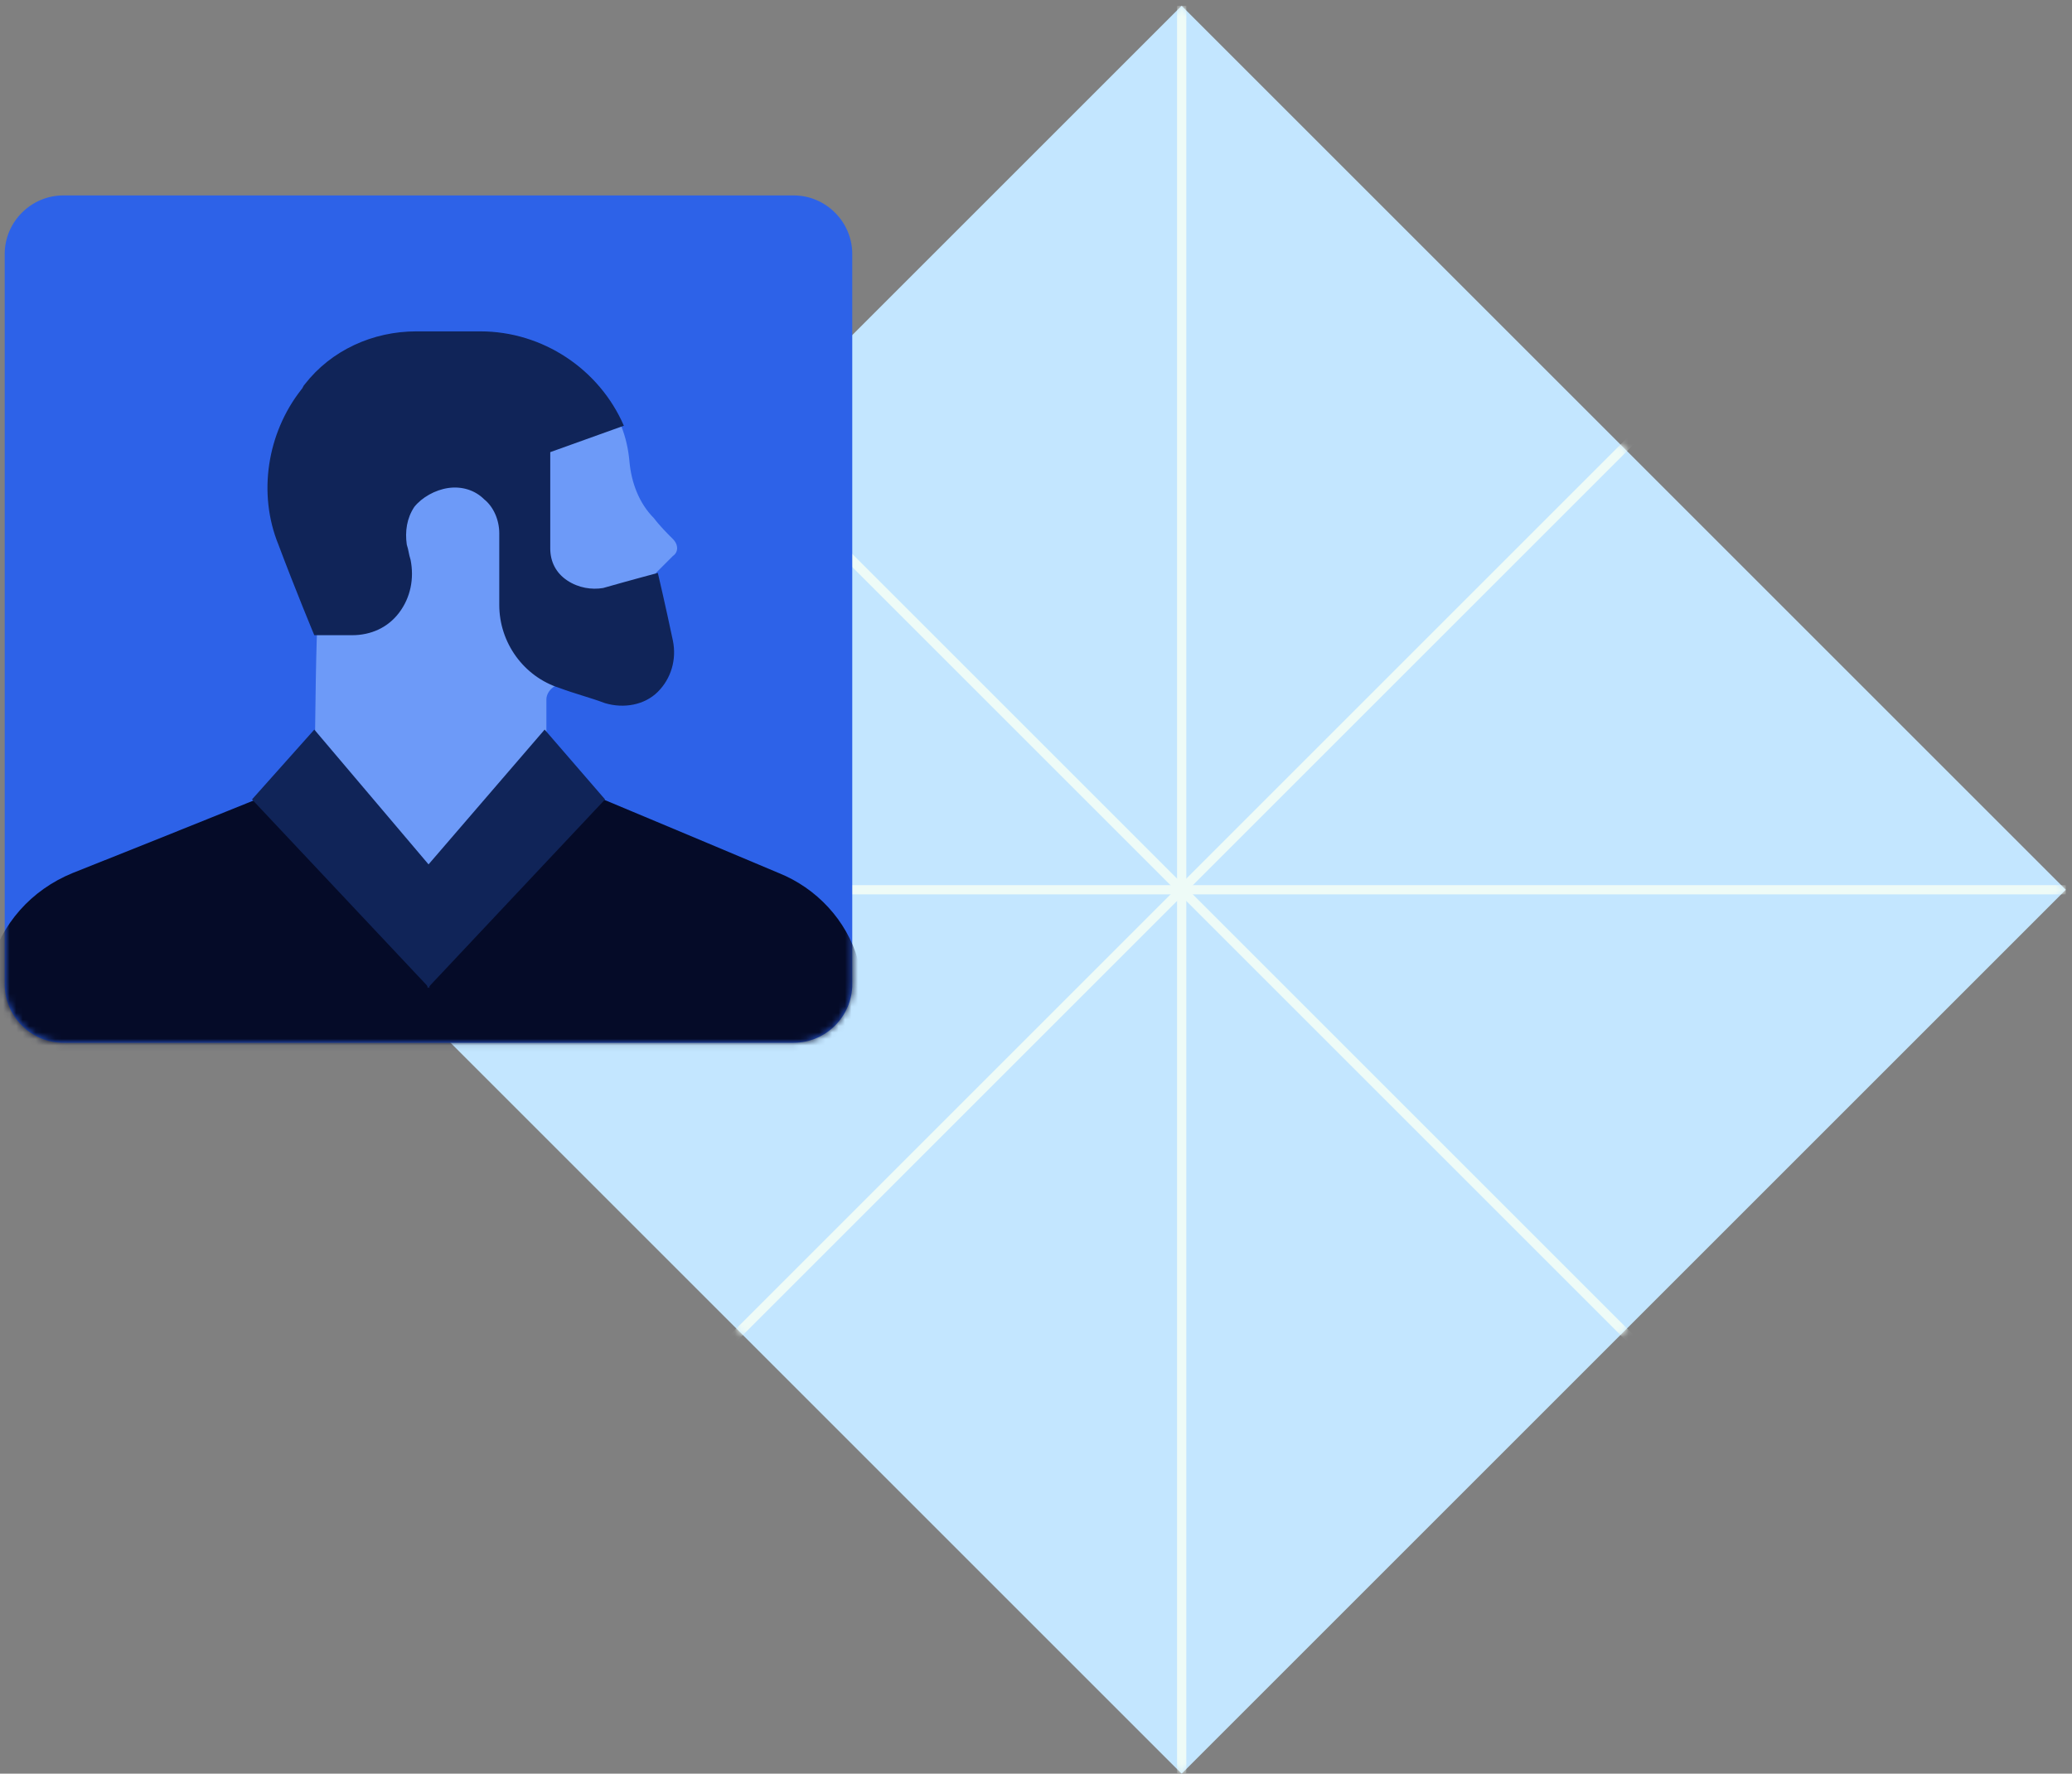
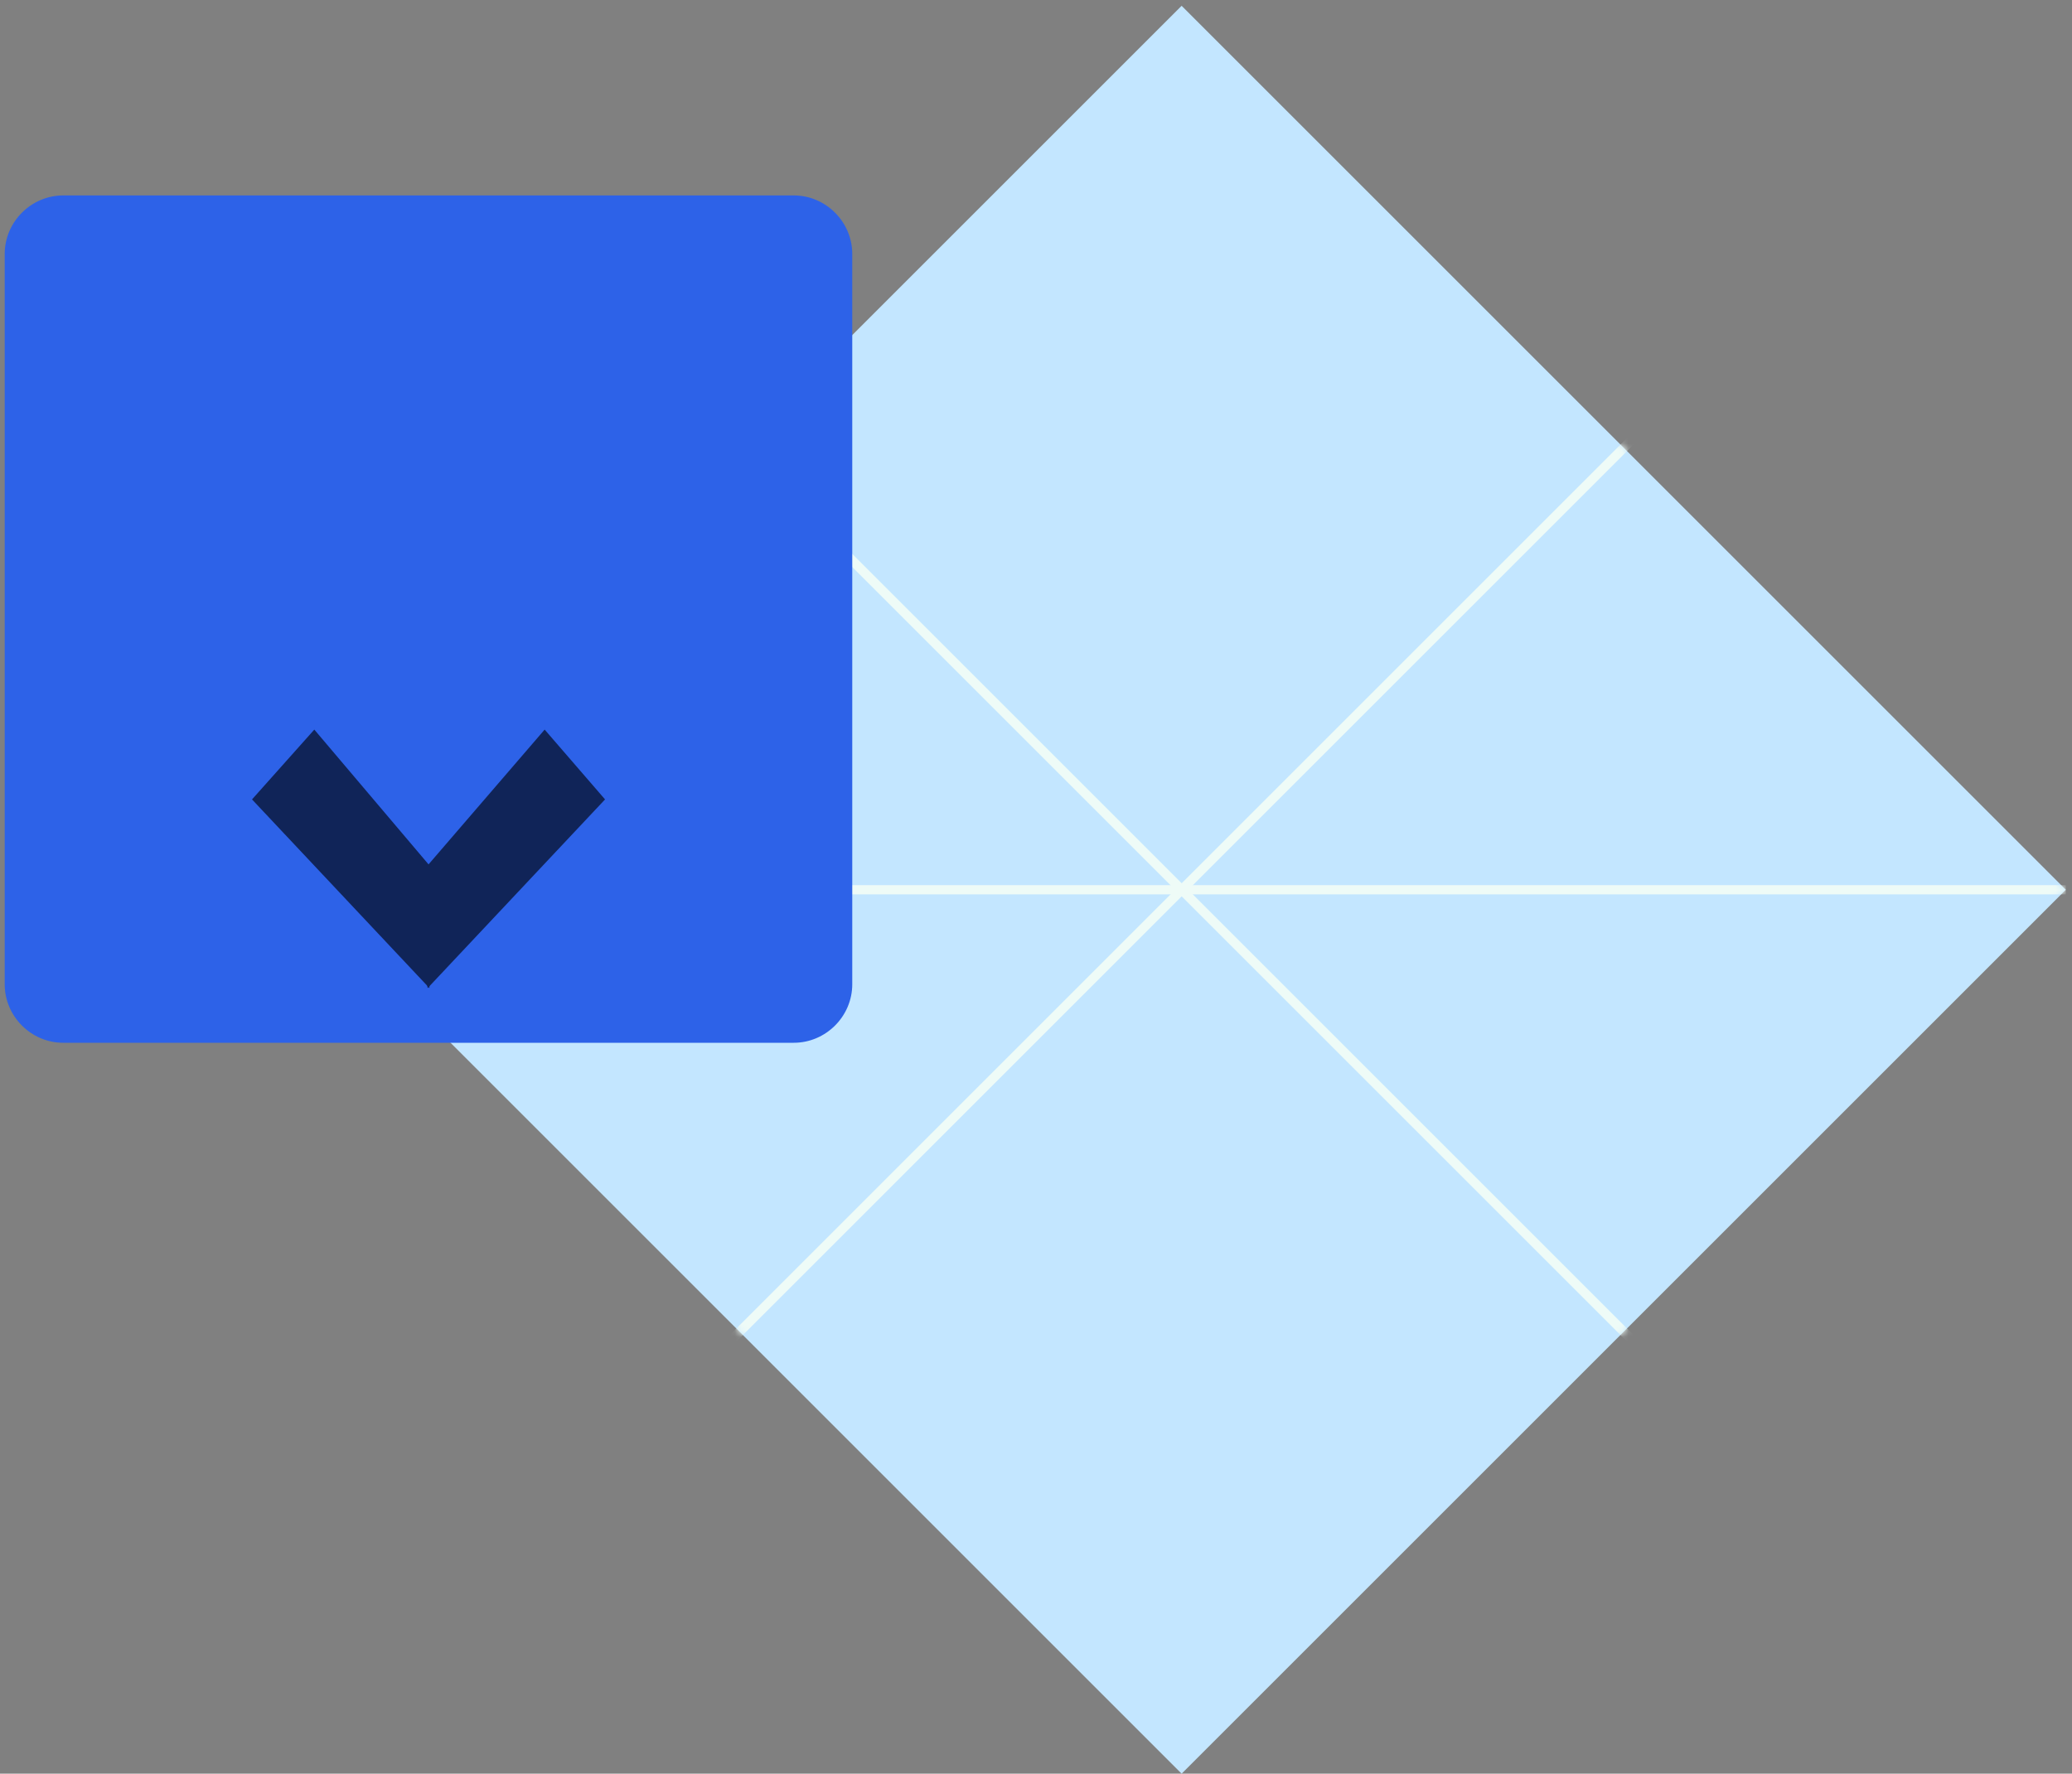
<svg xmlns="http://www.w3.org/2000/svg" width="320" height="274" viewBox="0 0 320 274" fill="none">
  <rect x="0" y="0" width="320" height="274" fill="#808080" stroke="none" />
  <path fill-rule="evenodd" clip-rule="evenodd" d="M182.49 0.895L319.043 137.447L182.49 274L45.938 137.447L182.49 0.895Z" fill="#C3E6FF" />
  <mask id="mask0_1371_5223" style="mask-type:luminance" maskUnits="userSpaceOnUse" x="45" y="0" width="275" height="274">
    <path d="M182.506 0.918L45.984 137.439L182.506 273.961L319.027 137.439L182.506 0.918Z" fill="white" />
  </mask>
  <g mask="url(#mask0_1371_5223)">
-     <path d="M182.5 0.898C182.5 107.408 182.5 167.511 182.5 274.021" stroke="#EEFBF7" stroke-width="1.432" stroke-miterlimit="10" stroke-linejoin="round" />
    <path d="M319.05 137.451H54.484" stroke="#EEFBF7" stroke-width="1.432" stroke-miterlimit="10" stroke-linejoin="round" />
    <path d="M272.977 46.98L91.856 228.102" stroke="#EEFBF7" stroke-width="1.432" stroke-miterlimit="10" stroke-linejoin="round" />
    <path d="M272.955 227.912L92.023 46.98" stroke="#EEFBF7" stroke-width="1.432" stroke-miterlimit="10" stroke-linejoin="round" />
  </g>
  <path fill-rule="evenodd" clip-rule="evenodd" d="M9.764 30.191C4.808 30.191 0.727 34.273 0.727 39.229C0.727 63.134 0.727 128.145 0.727 152.05C0.727 157.006 4.808 161.088 9.764 161.088H122.585C127.541 161.088 131.623 157.006 131.623 152.05V39.229C131.623 34.273 127.541 30.191 122.585 30.191C98.68 30.191 33.961 30.191 9.764 30.191Z" fill="#2D62E8" />
  <mask id="mask1_1371_5223" style="mask-type:luminance" maskUnits="userSpaceOnUse" x="0" y="30" width="132" height="132">
    <path d="M9.768 30.191C4.812 30.191 0.73 34.273 0.73 39.229C0.73 63.134 0.73 128.145 0.73 152.05C0.73 157.006 4.812 161.088 9.768 161.088H122.589C127.545 161.088 131.627 157.006 131.627 152.05V39.229C131.627 34.273 127.545 30.191 122.589 30.191C98.684 30.191 33.965 30.191 9.768 30.191Z" fill="white" />
  </mask>
  <g mask="url(#mask1_1371_5223)">
-     <path fill-rule="evenodd" clip-rule="evenodd" d="M48.528 140.405L84.386 140.114C84.386 140.114 84.386 115.625 84.386 108.046C84.386 106.879 85.552 105.713 86.719 105.713C89.051 105.713 92.258 105.713 95.173 105.713C97.797 105.713 100.129 103.673 100.42 100.757C100.712 95.801 101.295 88.513 101.295 88.513C101.295 88.513 102.753 87.056 103.919 85.889C104.793 85.306 104.793 84.14 103.919 83.266C103.044 82.391 101.878 81.225 101.003 80.059C98.671 77.727 97.505 74.52 97.214 71.313C96.631 64.608 92.549 53.238 69.518 53.238C68.061 53.238 66.895 53.238 65.728 53.238C56.983 53.821 49.111 59.069 45.322 66.94C41.532 74.811 42.406 84.14 47.654 91.428C47.945 91.72 47.945 92.012 48.237 92.303C48.82 92.886 49.111 93.761 49.111 94.635C48.528 102.215 48.528 140.405 48.528 140.405Z" fill="#6D9AF8" />
-     <path fill-rule="evenodd" clip-rule="evenodd" d="M47.081 59.352C51.162 54.105 57.576 51.19 64.281 51.19C67.488 51.19 70.695 51.19 74.193 51.19C83.813 51.19 92.559 57.02 96.349 65.766L84.98 69.847V84.715C84.98 86.756 85.854 88.505 87.603 89.671C89.353 90.837 91.393 91.129 93.142 90.837C97.224 89.671 101.597 88.505 101.597 88.505C101.597 88.505 102.763 93.461 103.929 99C104.512 101.915 103.637 104.831 101.597 106.871C99.556 108.912 96.349 109.495 93.434 108.621C91.102 107.746 88.769 107.163 86.437 106.288C80.898 104.539 77.108 99.292 77.108 93.461C77.108 89.963 77.108 85.881 77.108 82.383C77.108 80.342 76.234 78.302 74.776 77.135C73.318 75.678 71.278 75.095 69.237 75.386C67.196 75.678 65.156 76.844 63.989 78.302C62.823 80.051 62.532 82.091 62.823 84.132C63.115 85.007 63.115 85.59 63.407 86.464C63.989 89.38 63.407 92.295 61.657 94.627C59.908 96.959 57.284 98.126 54.369 98.126C51.162 98.126 48.538 98.126 48.538 98.126C48.538 98.126 45.623 91.129 42.999 84.132C39.793 76.261 41.25 66.932 46.498 60.227C46.789 59.935 46.789 59.644 47.081 59.352Z" fill="#102458" />
-     <path fill-rule="evenodd" clip-rule="evenodd" d="M66.325 138.651L84.108 119.701C84.108 119.701 107.139 129.322 120.258 134.861C126.088 137.193 130.753 142.149 132.502 148.271C135.126 156.725 138.624 167.803 138.624 167.803H-6.266C-6.266 167.803 -3.642 157.6 -1.601 149.437C0.148 142.732 4.812 137.484 11.226 134.861C25.219 129.322 48.25 119.993 48.25 119.993L66.325 138.651Z" fill="#050B28" />
    <path fill-rule="evenodd" clip-rule="evenodd" d="M48.542 112.707L38.922 123.494L66.326 152.646V133.697L48.542 112.707Z" fill="#102458" />
    <path fill-rule="evenodd" clip-rule="evenodd" d="M84.115 112.707L93.444 123.494L66.041 152.646L64 138.653L66.041 133.697L84.115 112.707Z" fill="#102458" />
  </g>
</svg>